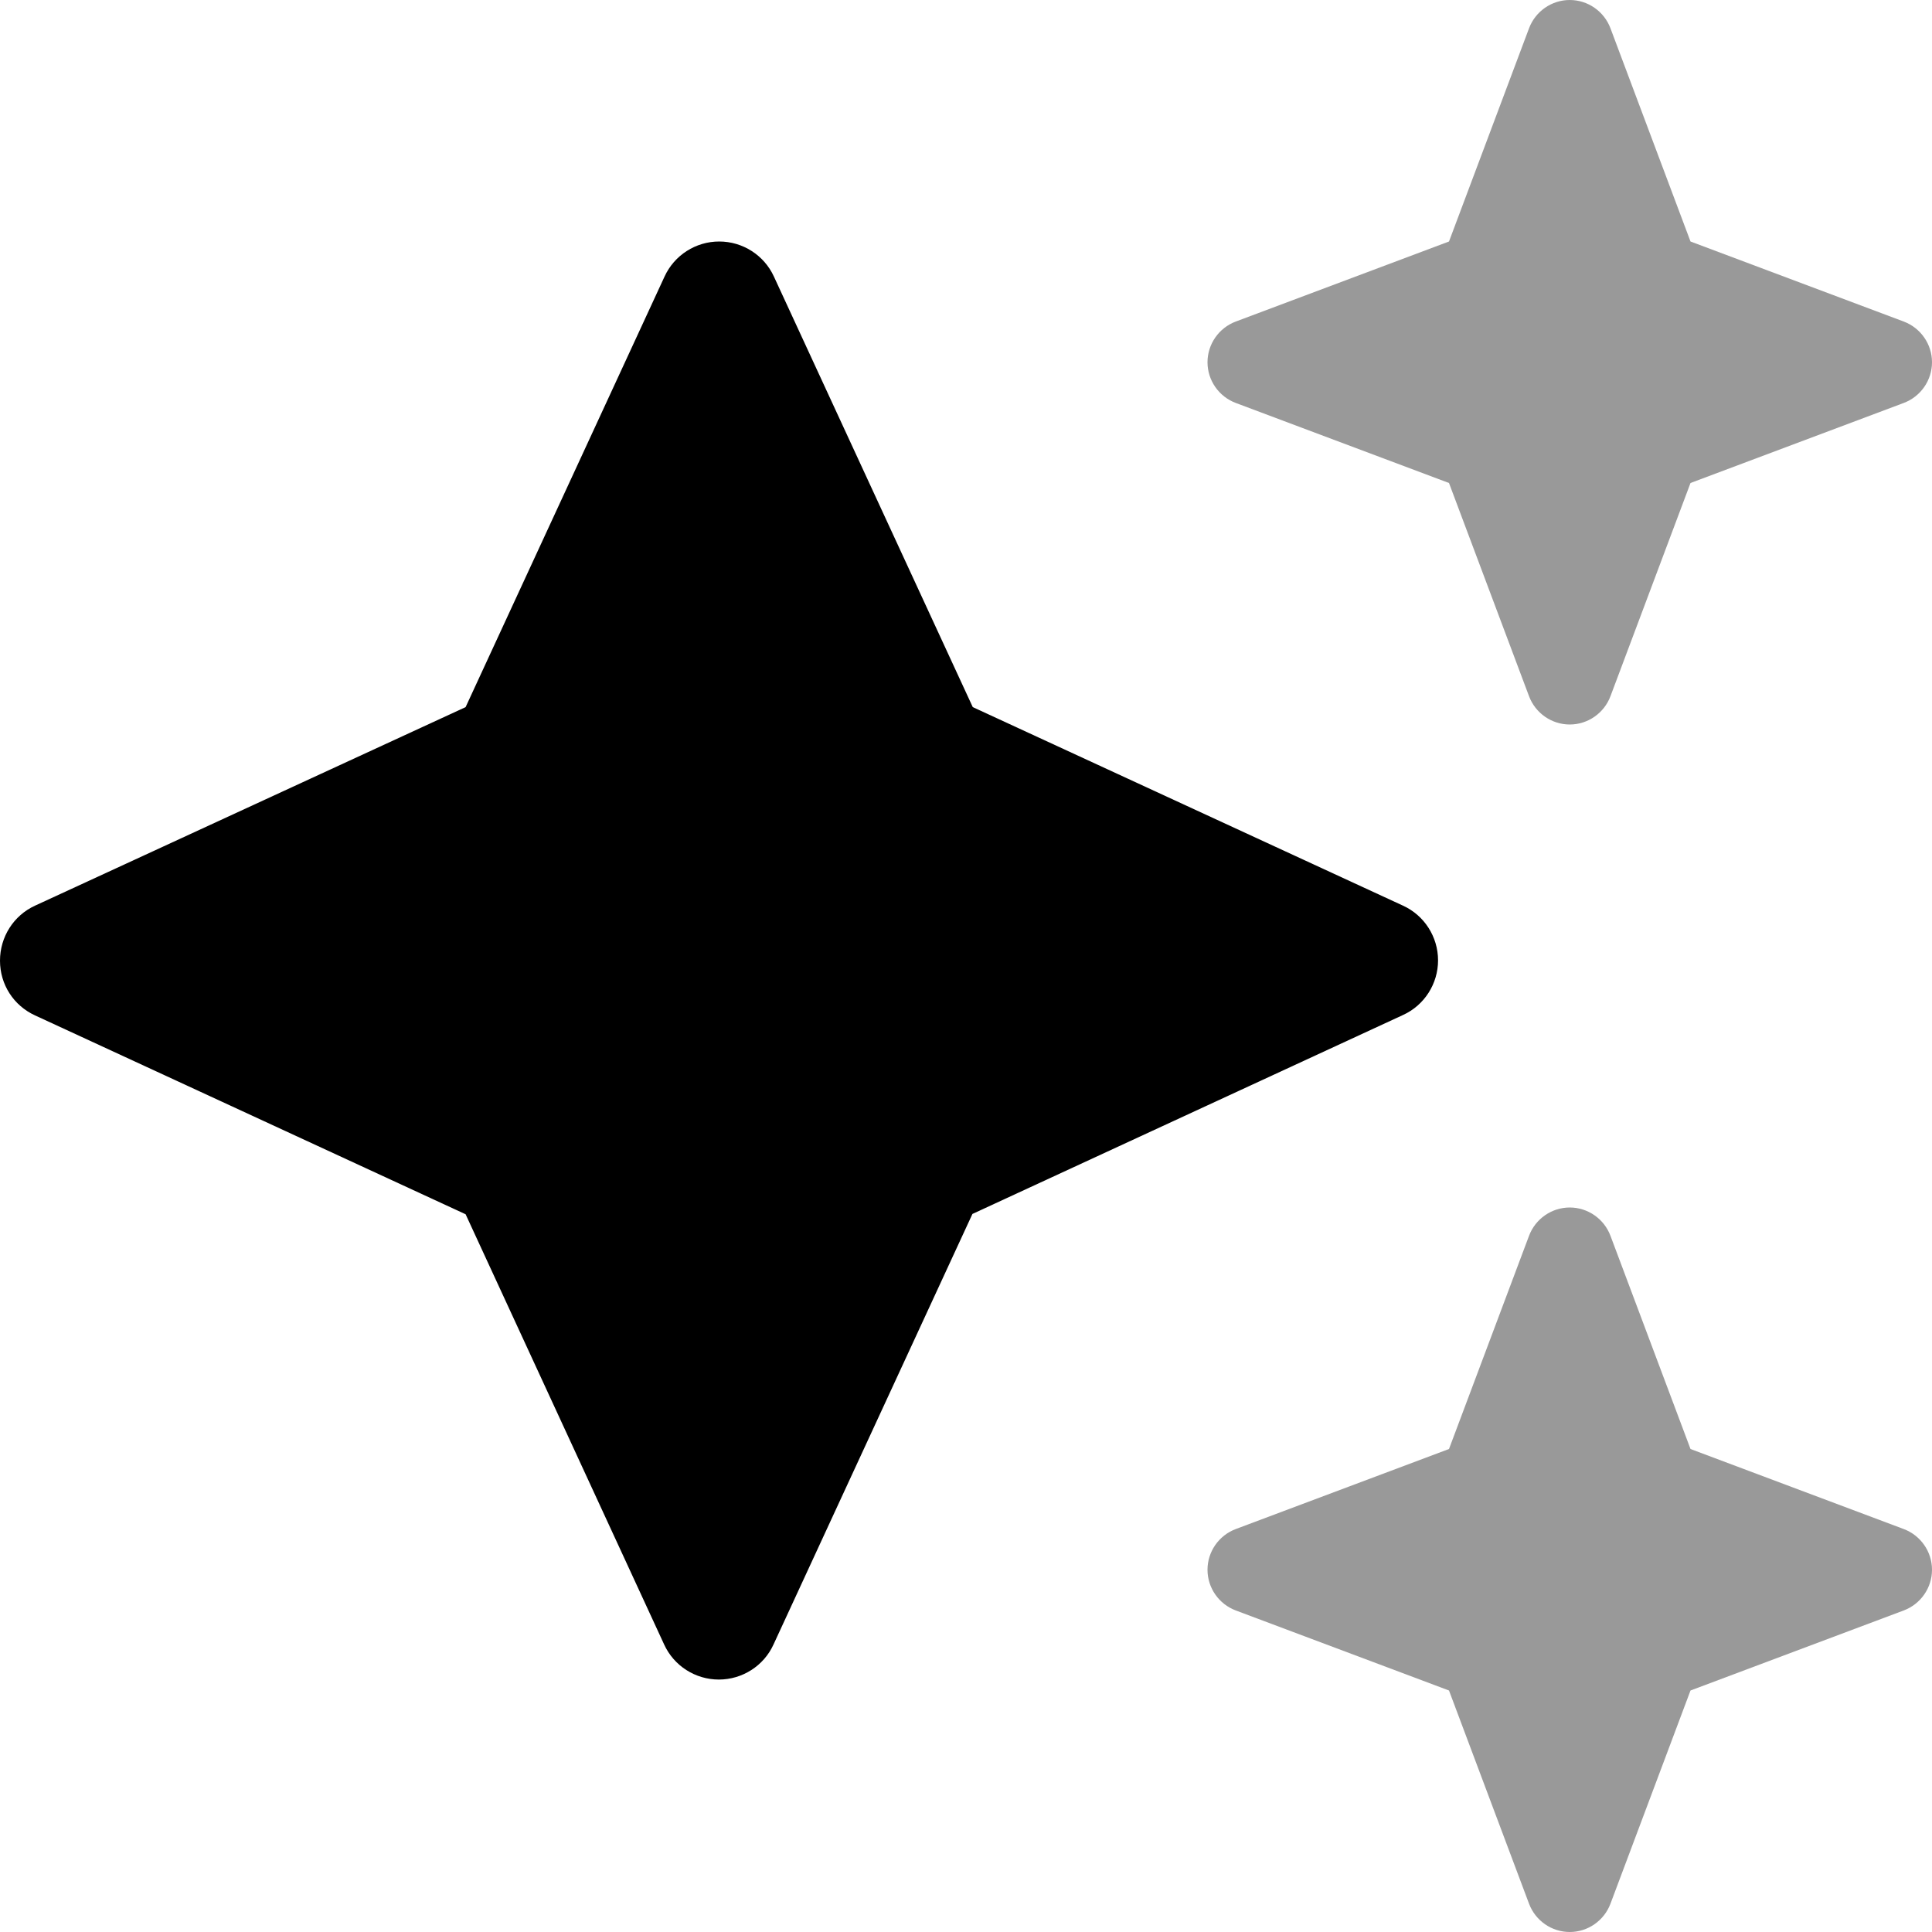
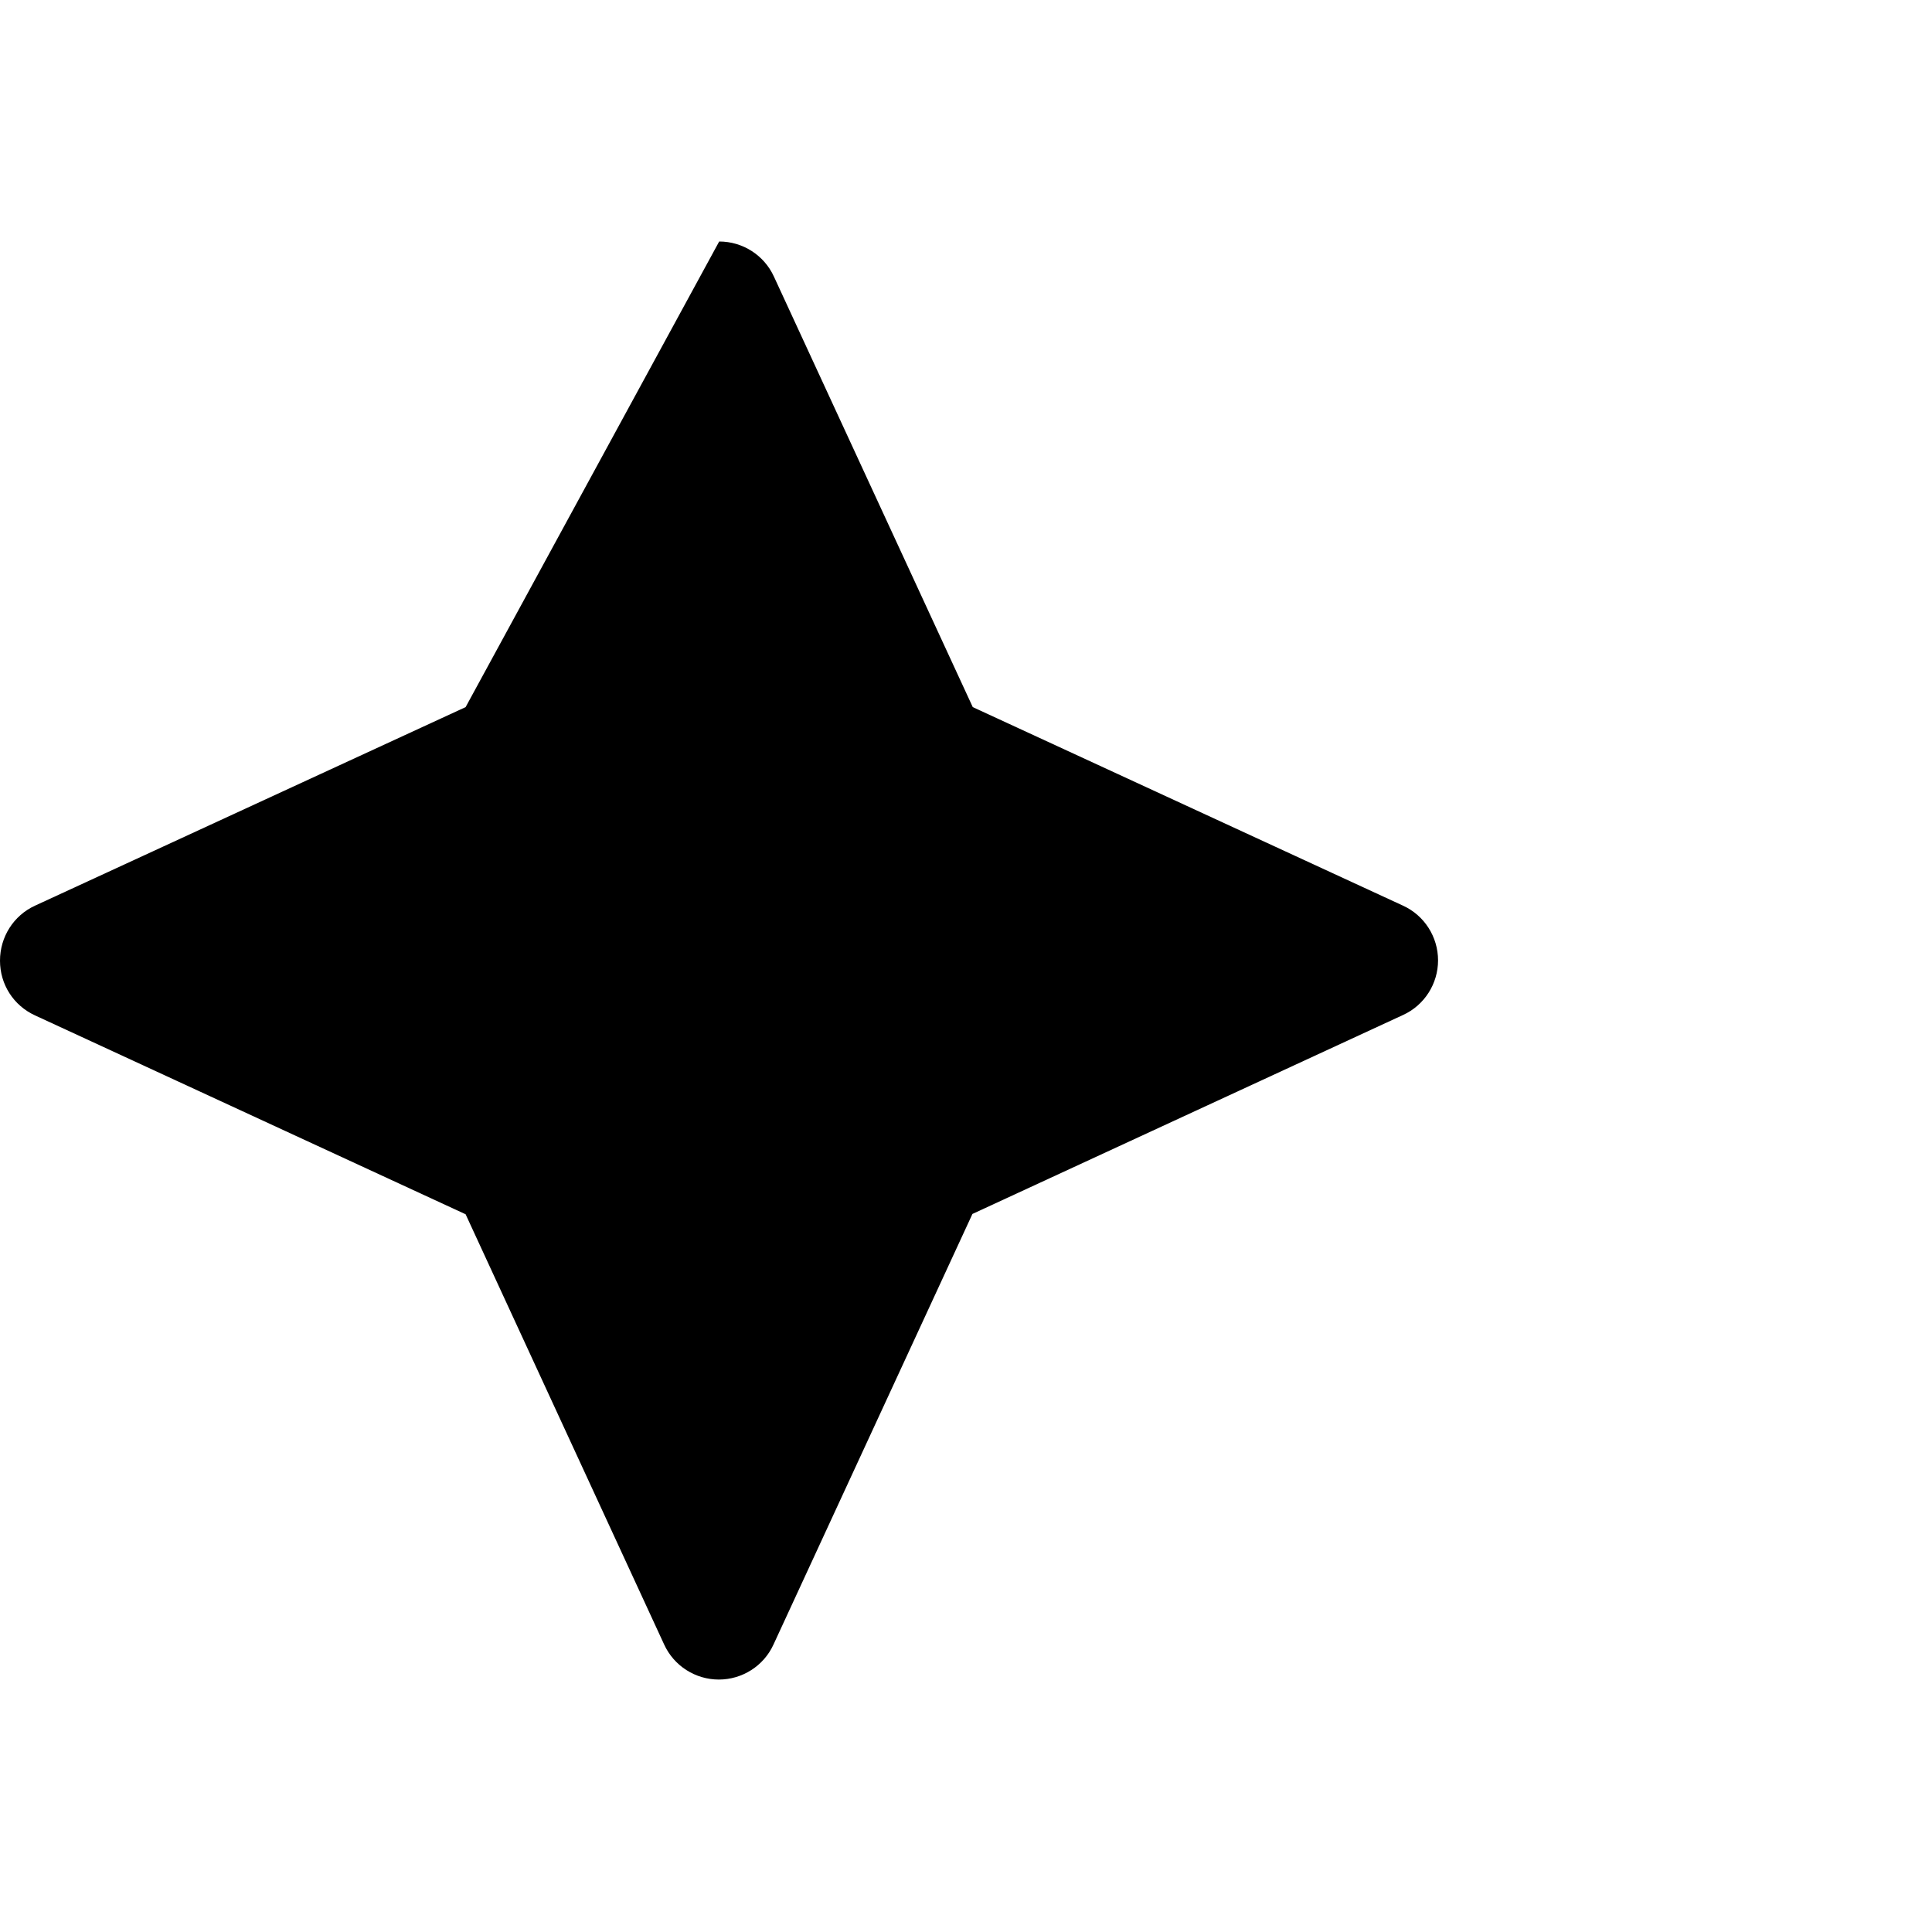
<svg xmlns="http://www.w3.org/2000/svg" width="24" height="24" viewBox="0 0 24 24" fill="none">
  <g clip-path="url(#clip0_67_159)">
-     <path opacity="0.4" d="M15 4.5C15 4.725 15.141 4.927 15.352 5.006L18 6L18.994 8.648C19.073 8.859 19.275 9 19.5 9C19.725 9 19.927 8.859 20.006 8.648L21 6L23.648 5.006C23.859 4.927 24 4.725 24 4.5C24 4.275 23.859 4.073 23.648 3.994L21 3L20.006 0.352C19.927 0.141 19.725 0 19.5 0C19.275 0 19.073 0.141 18.994 0.352L18 3L15.352 3.994C15.141 4.073 15 4.275 15 4.5ZM15 19.5C15 19.725 15.141 19.927 15.352 20.006L18 21L18.994 23.648C19.073 23.859 19.275 24 19.5 24C19.725 24 19.927 23.859 20.006 23.648L21 21L23.648 20.006C23.859 19.927 24 19.725 24 19.5C24 19.275 23.859 19.073 23.648 18.994L21 18L20.006 15.352C19.927 15.141 19.725 15 19.5 15C19.275 15 19.073 15.141 18.994 15.352L18 18L15.352 18.994C15.141 19.073 15 19.275 15 19.5Z" fill="black" />
-     <path d="M9.614 3.436C9.492 3.169 9.225 3 8.934 3C8.644 3 8.377 3.169 8.255 3.436L5.784 8.784L0.436 11.25C0.169 11.372 0 11.639 0 11.934C0 12.23 0.169 12.492 0.436 12.614L5.784 15.084L8.25 20.428C8.372 20.695 8.639 20.864 8.93 20.864C9.22 20.864 9.488 20.695 9.609 20.428L12.08 15.08L17.428 12.609C17.695 12.488 17.864 12.22 17.864 11.93C17.864 11.639 17.695 11.372 17.428 11.25L12.084 8.784L9.614 3.436Z" fill="black" />
+     <path d="M9.614 3.436C9.492 3.169 9.225 3 8.934 3L5.784 8.784L0.436 11.25C0.169 11.372 0 11.639 0 11.934C0 12.23 0.169 12.492 0.436 12.614L5.784 15.084L8.25 20.428C8.372 20.695 8.639 20.864 8.93 20.864C9.22 20.864 9.488 20.695 9.609 20.428L12.08 15.08L17.428 12.609C17.695 12.488 17.864 12.22 17.864 11.93C17.864 11.639 17.695 11.372 17.428 11.25L12.084 8.784L9.614 3.436Z" fill="black" />
  </g>
  <defs>
    <clipPath id="clip0_67_159">
      <rect width="24" height="24" fill="white" />
    </clipPath>
  </defs>
</svg>